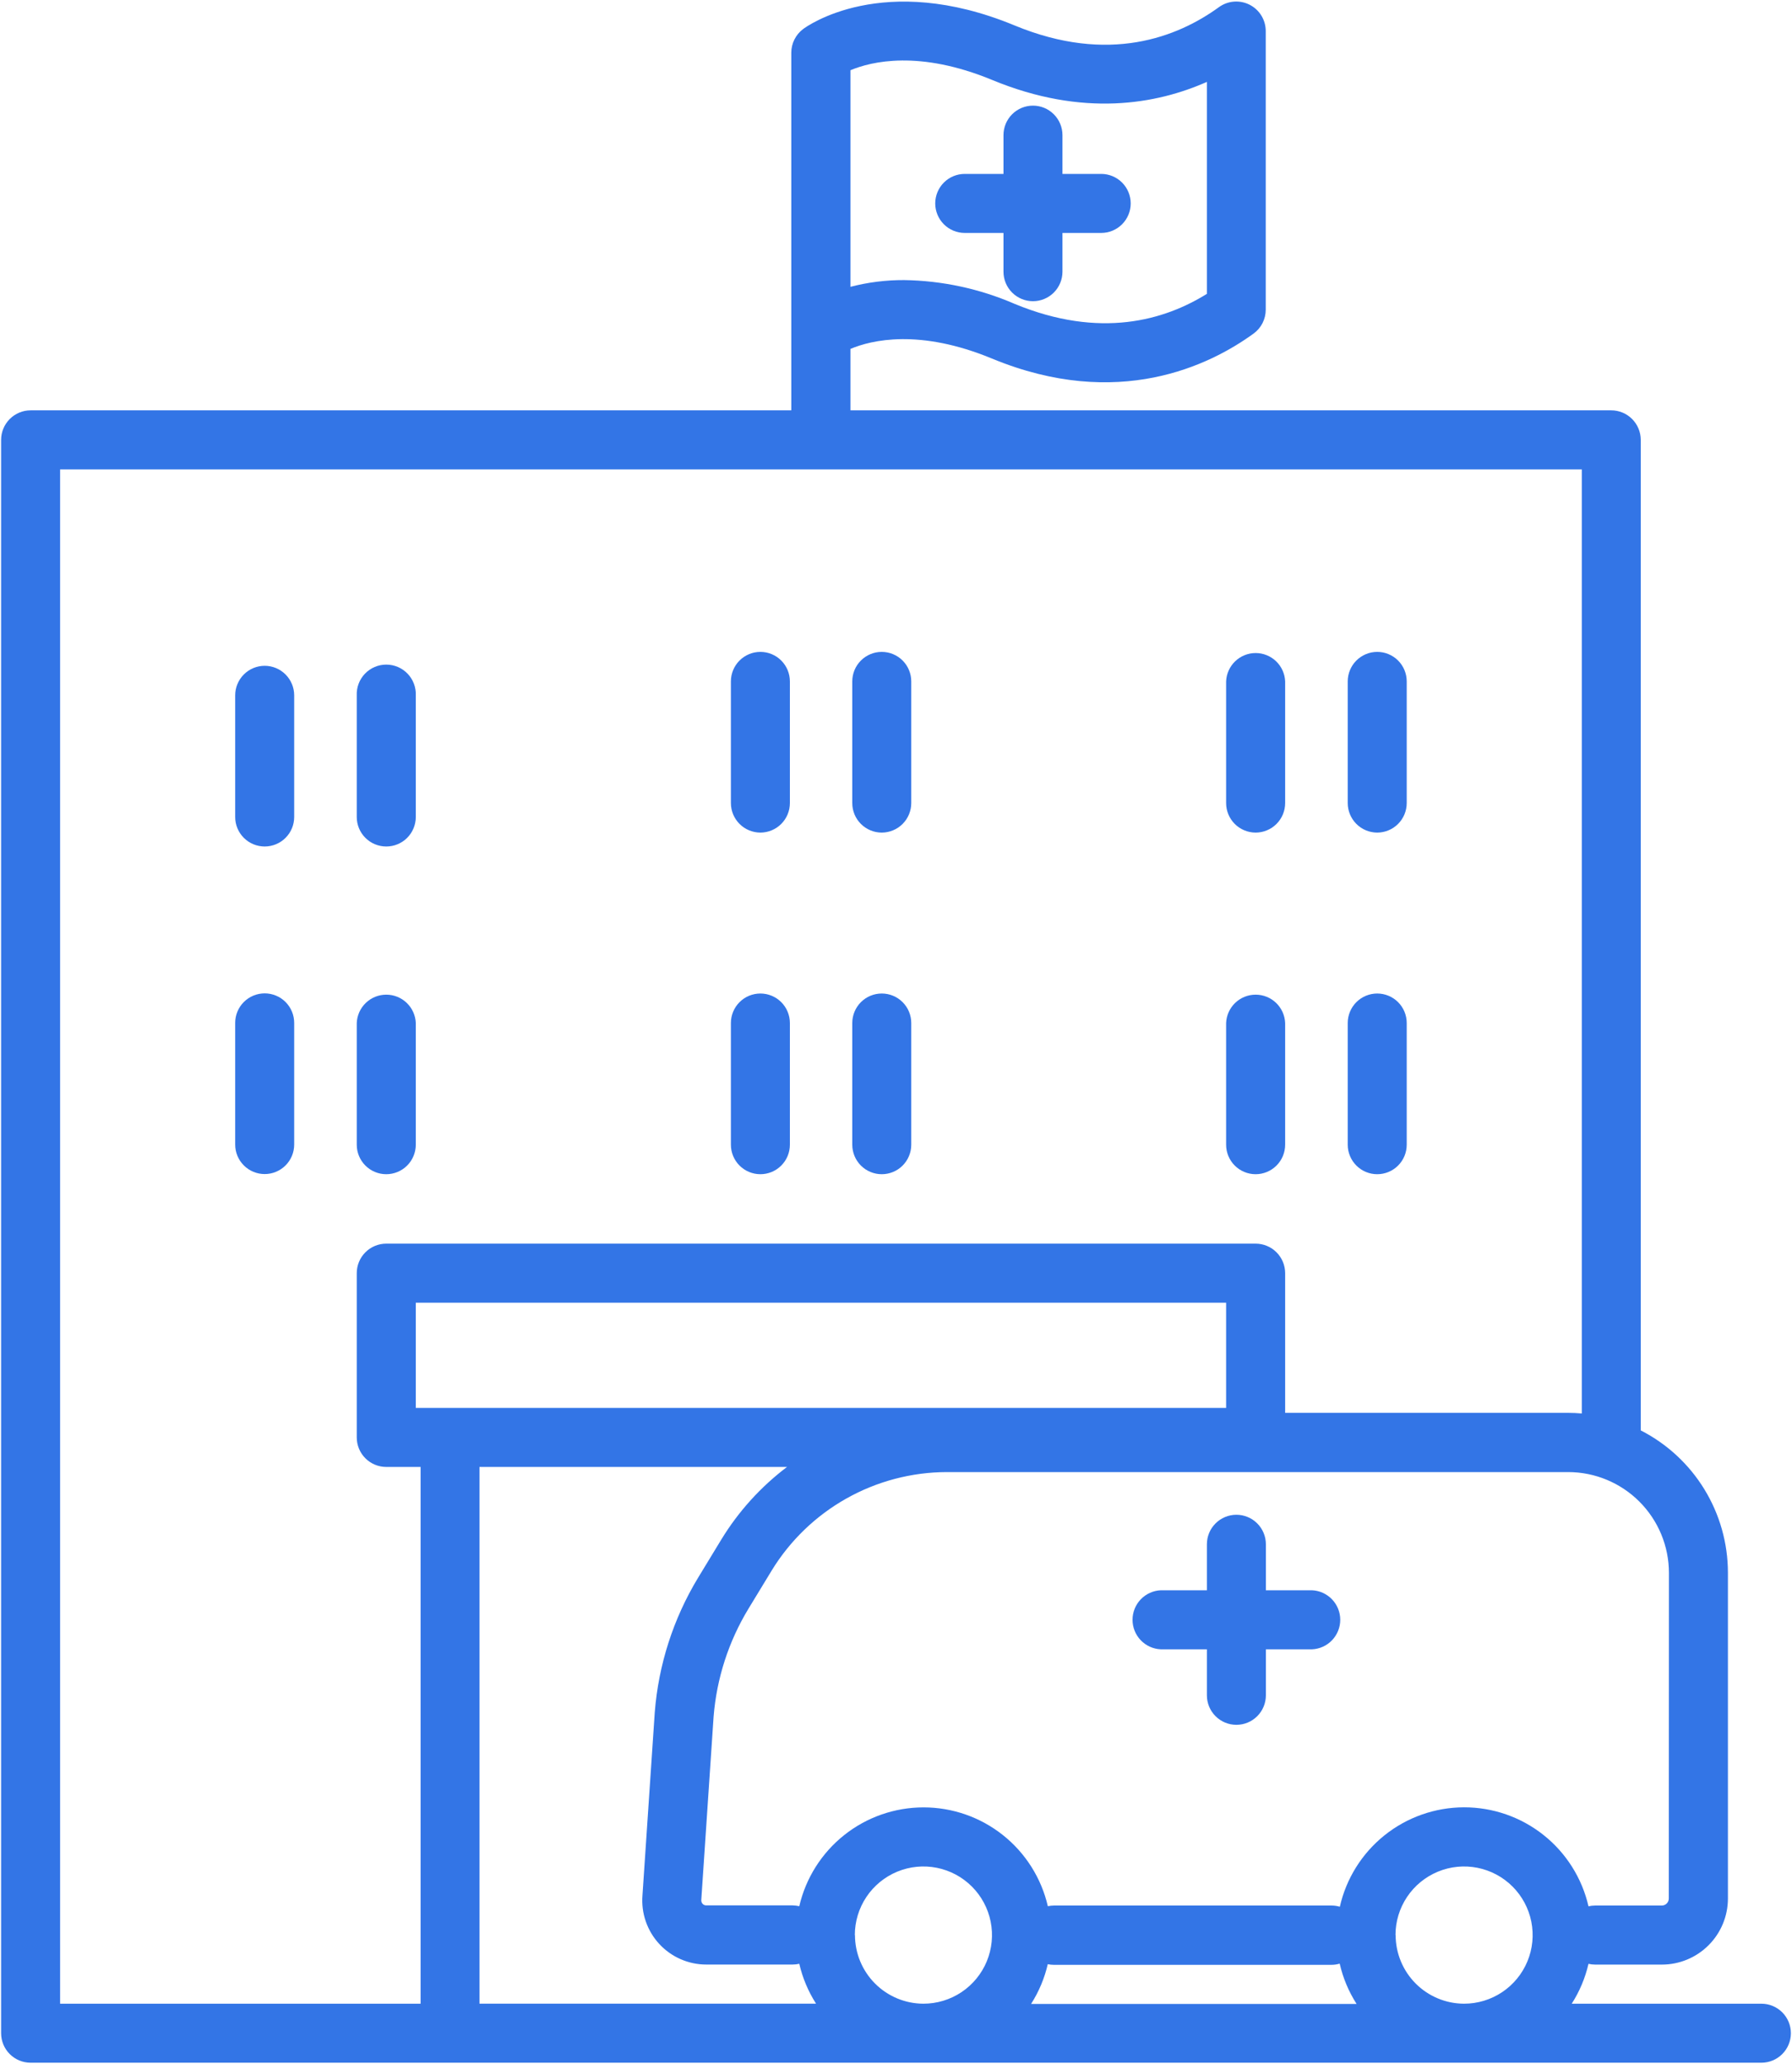
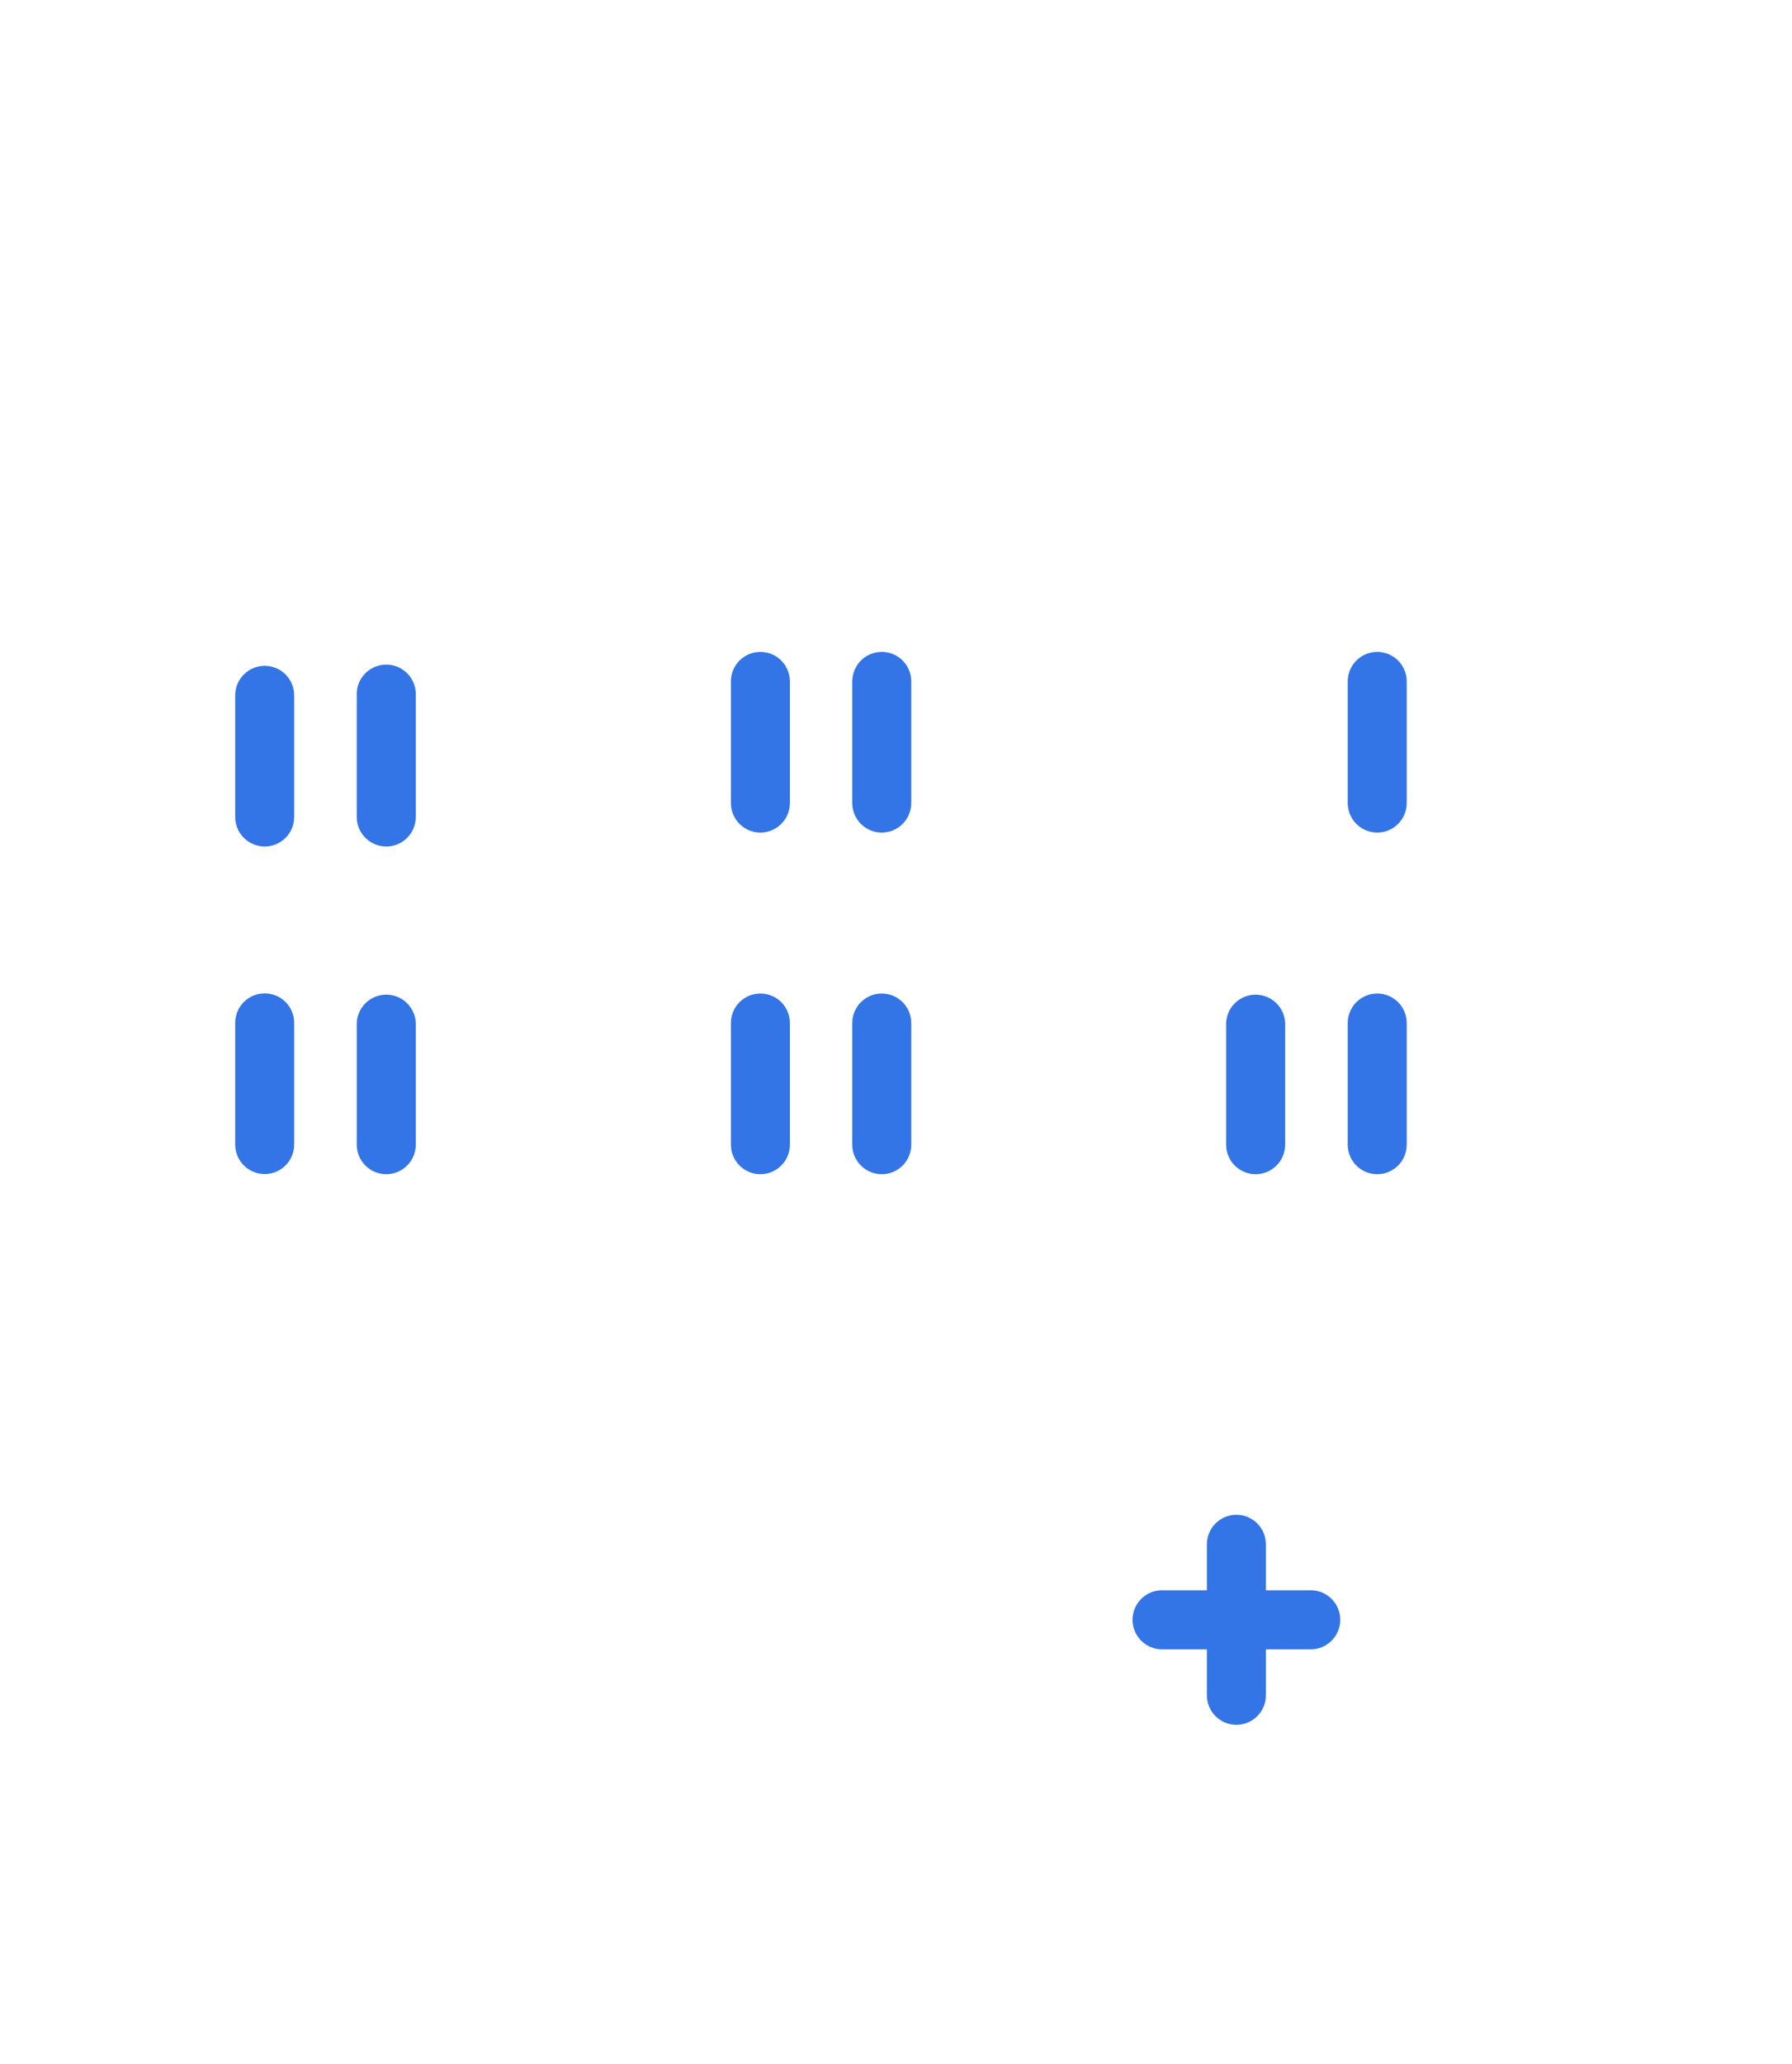
<svg xmlns="http://www.w3.org/2000/svg" width="370" height="426" viewBox="0 0 370 426" fill="none">
  <g clip-path="url(#clip0_2841_21)">
-     <path d="M199.19 48.07H207.19V56.07C207.19 57.685 207.831 59.234 208.973 60.376C210.115 61.518 211.664 62.16 213.28 62.16C214.895 62.16 216.444 61.518 217.586 60.376C218.728 59.234 219.37 57.685 219.37 56.07V48.07H227.37C228.985 48.07 230.534 47.428 231.676 46.286C232.818 45.144 233.46 43.595 233.46 41.98C233.46 40.365 232.818 38.816 231.676 37.674C230.534 36.532 228.985 35.89 227.37 35.89H219.37V27.89C219.37 26.275 218.728 24.726 217.586 23.584C216.444 22.442 214.895 21.8 213.28 21.8C211.664 21.8 210.115 22.442 208.973 23.584C207.831 24.726 207.19 26.275 207.19 27.89V35.89H199.19C197.574 35.89 196.025 36.532 194.883 37.674C193.741 38.816 193.1 40.365 193.1 41.98C193.1 43.595 193.741 45.144 194.883 46.286C196.025 47.428 197.574 48.07 199.19 48.07Z" fill="#3375E6" />
-     <path d="M363.68 413.5H324.52C326.136 410.975 327.306 408.191 327.98 405.27C328.426 405.374 328.883 405.428 329.34 405.43H343.15C346.761 405.425 350.222 403.988 352.775 401.435C355.329 398.882 356.765 395.421 356.77 391.81V324.55C356.764 318.473 355.08 312.516 351.904 307.336C348.728 302.155 344.183 297.952 338.77 295.19V90.78C338.77 89.164 338.129 87.614 336.987 86.47C335.846 85.326 334.297 84.683 332.68 84.68H175.6V72C179.93 70.18 189.81 67.79 204.83 74C230.83 84.75 249.83 75.38 258.83 68.84C259.608 68.275 260.241 67.533 260.678 66.677C261.114 65.82 261.341 64.872 261.34 63.91V6.41C261.341 5.287 261.031 4.185 260.444 3.227C259.858 2.269 259.017 1.491 258.017 0.981C257.016 0.471 255.893 0.247 254.773 0.335C253.653 0.423 252.579 0.82 251.67 1.48C243.17 7.65 228.95 13.31 209.46 5.24C182.29 -6 166.46 5.5 165.82 6C165.064 6.567 164.45 7.302 164.027 8.148C163.603 8.993 163.382 9.925 163.38 10.87V84.68H6.32C4.704 84.683 3.155 85.326 2.014 86.47C0.872 87.614 0.23 89.164 0.23 90.78V419.59C0.23 421.205 0.872 422.754 2.014 423.896C3.156 425.038 4.705 425.68 6.32 425.68H363.68C365.296 425.68 366.845 425.038 367.987 423.896C369.129 422.754 369.77 421.205 369.77 419.59C369.77 417.975 369.129 416.426 367.987 415.284C366.845 414.142 365.296 413.5 363.68 413.5ZM175.6 14.49C179.94 12.68 189.81 10.29 204.83 16.49C223.65 24.28 238.83 21.49 249.19 16.9V60.64C240.51 66.05 227.19 70.03 209.49 62.71C202.285 59.586 194.533 57.917 186.68 57.8C182.943 57.783 179.218 58.25 175.6 59.19V14.49ZM253.16 290.55H85.85V268.84H253.16V290.55ZM162.5 302.73C157.07 306.831 152.463 311.92 148.92 317.73L144.12 325.62C139.016 334.052 135.957 343.563 135.19 353.39L132.65 391.17C132.508 392.987 132.744 394.814 133.342 396.536C133.94 398.258 134.887 399.838 136.125 401.177C137.363 402.515 138.864 403.583 140.534 404.313C142.204 405.043 144.008 405.42 145.83 405.42H163.65C164.115 405.417 164.578 405.364 165.03 405.26C165.705 408.181 166.875 410.965 168.49 413.49H99.001V302.73H162.5ZM176.5 399.34C176.5 396.539 177.331 393.802 178.887 391.473C180.443 389.145 182.654 387.33 185.242 386.258C187.829 385.186 190.676 384.906 193.423 385.452C196.17 385.998 198.693 387.347 200.673 389.327C202.653 391.308 204.002 393.831 204.548 396.578C205.095 399.324 204.814 402.171 203.743 404.759C202.671 407.346 200.856 409.558 198.527 411.114C196.199 412.67 193.461 413.5 190.66 413.5C186.911 413.489 183.319 411.993 180.67 409.339C178.022 406.685 176.533 403.089 176.53 399.34H176.5ZM216.32 405.34C216.737 405.433 217.163 405.48 217.59 405.48H274.91C275.486 405.479 276.059 405.395 276.61 405.23C277.284 408.184 278.465 410.999 280.1 413.55H212.89C214.507 411.014 215.677 408.221 216.35 405.29L216.32 405.34ZM288.13 399.34C288.13 396.539 288.961 393.802 290.517 391.473C292.073 389.145 294.284 387.33 296.872 386.258C299.459 385.186 302.306 384.906 305.053 385.452C307.8 385.998 310.323 387.347 312.303 389.327C314.283 391.308 315.632 393.831 316.178 396.578C316.725 399.324 316.444 402.171 315.373 404.759C314.301 407.346 312.486 409.558 310.157 411.114C307.829 412.67 305.091 413.5 302.29 413.5C298.541 413.489 294.949 411.993 292.3 409.339C289.652 406.685 288.163 403.089 288.16 399.34H288.13ZM344.56 391.81C344.558 392.19 344.405 392.554 344.135 392.822C343.865 393.09 343.501 393.24 343.12 393.24H329.34C328.883 393.242 328.426 393.296 327.98 393.4C326.643 387.587 323.372 382.4 318.701 378.689C314.031 374.978 308.24 372.963 302.275 372.973C296.31 372.984 290.525 375.019 285.868 378.747C281.211 382.474 277.957 387.672 276.64 393.49C276.089 393.326 275.516 393.241 274.94 393.24H217.62C217.193 393.24 216.767 393.287 216.35 393.38C215.007 387.582 211.739 382.409 207.079 378.706C202.419 375.002 196.643 372.986 190.69 372.986C184.738 372.986 178.962 375.002 174.302 378.706C169.642 382.409 166.374 387.582 165.03 393.38C164.578 393.273 164.115 393.216 163.65 393.21H145.83C145.686 393.214 145.542 393.187 145.409 393.13C145.276 393.073 145.157 392.987 145.06 392.88C144.959 392.765 144.884 392.63 144.839 392.483C144.794 392.336 144.781 392.182 144.8 392.03L147.34 354.25C147.97 346.374 150.433 338.755 154.53 332L159.33 324.11C163.116 317.924 168.422 312.809 174.742 309.253C181.063 305.696 188.188 303.815 195.44 303.79H323.8C329.314 303.798 334.599 305.992 338.496 309.892C342.393 313.791 344.585 319.077 344.59 324.59L344.56 391.81ZM12.411 96.87H326.6V291.7C325.67 291.62 324.74 291.57 323.8 291.57H265.35V262.74C265.348 261.124 264.704 259.575 263.56 258.433C262.417 257.291 260.867 256.65 259.25 256.65H79.751C78.135 256.65 76.586 257.292 75.444 258.434C74.302 259.576 73.66 261.125 73.66 262.74V296.64C73.66 298.255 74.302 299.804 75.444 300.946C76.586 302.088 78.135 302.73 79.751 302.73H86.841V413.5H12.411V96.87Z" fill="#3375E6" />
    <path d="M54.651 137.4C53.035 137.403 51.486 138.046 50.344 139.19C49.202 140.334 48.56 141.884 48.56 143.5V168.6C48.56 170.215 49.202 171.764 50.344 172.906C51.486 174.048 53.035 174.69 54.651 174.69C56.266 174.69 57.815 174.048 58.957 172.906C60.099 171.764 60.741 170.215 60.741 168.6V143.5C60.741 141.884 60.099 140.334 58.957 139.19C57.816 138.046 56.267 137.403 54.651 137.4Z" fill="#3375E6" />
    <path d="M79.749 174.69C80.55 174.691 81.343 174.535 82.083 174.229C82.823 173.924 83.496 173.475 84.062 172.91C84.629 172.344 85.078 171.672 85.385 170.933C85.691 170.193 85.849 169.401 85.849 168.6V143.5C85.883 142.679 85.75 141.859 85.458 141.091C85.167 140.322 84.723 139.621 84.154 139.028C83.585 138.435 82.902 137.964 82.146 137.641C81.389 137.319 80.576 137.153 79.754 137.153C78.932 137.153 78.119 137.319 77.363 137.641C76.607 137.964 75.924 138.435 75.355 139.028C74.785 139.621 74.342 140.322 74.05 141.091C73.759 141.859 73.626 142.679 73.659 143.5V168.6C73.659 170.215 74.301 171.764 75.443 172.906C76.585 174.048 78.134 174.69 79.749 174.69Z" fill="#3375E6" />
    <path d="M157 171.82C158.616 171.817 160.165 171.174 161.307 170.03C162.449 168.886 163.09 167.336 163.09 165.72V140.62C163.09 139.005 162.449 137.456 161.306 136.314C160.164 135.172 158.615 134.53 157 134.53C155.385 134.53 153.836 135.172 152.694 136.314C151.552 137.456 150.91 139.005 150.91 140.62V165.72C150.91 167.336 151.551 168.886 152.693 170.03C153.835 171.174 155.384 171.817 157 171.82Z" fill="#3375E6" />
    <path d="M182.061 171.82C183.677 171.817 185.226 171.174 186.368 170.03C187.509 168.886 188.151 167.336 188.151 165.72V140.62C188.151 139.005 187.509 137.456 186.367 136.314C185.225 135.172 183.676 134.53 182.061 134.53C180.446 134.53 178.897 135.172 177.754 136.314C176.612 137.456 175.971 139.005 175.971 140.62V165.72C175.969 166.521 176.126 167.314 176.431 168.054C176.737 168.794 177.185 169.466 177.751 170.033C178.317 170.599 178.988 171.049 179.728 171.355C180.467 171.662 181.26 171.82 182.061 171.82Z" fill="#3375E6" />
-     <path d="M259.25 171.82C260.868 171.82 262.42 171.177 263.564 170.033C264.707 168.889 265.35 167.338 265.35 165.72V140.62C265.286 139.046 264.616 137.558 263.48 136.467C262.344 135.376 260.83 134.767 259.255 134.767C257.68 134.767 256.166 135.376 255.03 136.467C253.894 137.558 253.224 139.046 253.16 140.62V165.72C253.16 167.336 253.801 168.886 254.943 170.03C256.085 171.173 257.634 171.817 259.25 171.82Z" fill="#3375E6" />
    <path d="M284.36 171.82C285.976 171.817 287.525 171.174 288.666 170.03C289.808 168.886 290.45 167.336 290.45 165.72V140.62C290.45 139.005 289.808 137.456 288.666 136.314C287.524 135.172 285.975 134.53 284.36 134.53C282.744 134.53 281.195 135.172 280.053 136.314C278.911 137.456 278.27 139.005 278.27 140.62V165.72C278.27 167.336 278.911 168.886 280.053 170.03C281.194 171.174 282.743 171.817 284.36 171.82Z" fill="#3375E6" />
    <path d="M54.651 205C53.035 205 51.486 205.642 50.344 206.784C49.202 207.926 48.56 209.475 48.56 211.09V236.2C48.56 237.815 49.202 239.364 50.344 240.506C51.486 241.648 53.035 242.29 54.651 242.29C56.266 242.29 57.815 241.648 58.957 240.506C60.099 239.364 60.741 237.815 60.741 236.2V211.12C60.745 210.318 60.59 209.523 60.286 208.78C59.981 208.038 59.533 207.363 58.968 206.794C58.402 206.226 57.729 205.774 56.988 205.466C56.247 205.159 55.453 205 54.651 205Z" fill="#3375E6" />
    <path d="M79.75 242.32C81.366 242.32 82.916 241.679 84.06 240.537C85.204 239.395 85.847 237.846 85.85 236.23V211.12C85.786 209.546 85.116 208.058 83.98 206.967C82.844 205.876 81.33 205.267 79.755 205.267C78.18 205.267 76.666 205.876 75.53 206.967C74.394 208.058 73.724 209.546 73.66 211.12V236.23C73.66 237.845 74.302 239.394 75.444 240.536C76.586 241.678 78.135 242.32 79.75 242.32Z" fill="#3375E6" />
    <path d="M157 242.32C157.8 242.32 158.592 242.162 159.331 241.856C160.07 241.55 160.741 241.102 161.306 240.536C161.872 239.971 162.321 239.299 162.627 238.561C162.933 237.822 163.09 237.03 163.09 236.23V211.12C163.09 209.505 162.449 207.956 161.306 206.814C160.164 205.672 158.615 205.03 157 205.03C155.385 205.03 153.836 205.672 152.694 206.814C151.552 207.956 150.91 209.505 150.91 211.12V236.23C150.91 237.845 151.552 239.394 152.694 240.536C153.836 241.678 155.385 242.32 157 242.32Z" fill="#3375E6" />
    <path d="M182.061 242.32C183.676 242.32 185.225 241.678 186.367 240.536C187.509 239.394 188.151 237.845 188.151 236.23V211.12C188.151 209.505 187.509 207.956 186.367 206.814C185.225 205.672 183.676 205.03 182.061 205.03C180.446 205.03 178.897 205.672 177.754 206.814C176.612 207.956 175.971 209.505 175.971 211.12V236.23C175.971 237.845 176.612 239.394 177.754 240.536C178.897 241.678 180.446 242.32 182.061 242.32Z" fill="#3375E6" />
    <path d="M259.25 242.32C260.866 242.32 262.416 241.679 263.56 240.537C264.704 239.395 265.348 237.846 265.35 236.23V211.12C265.286 209.546 264.616 208.058 263.48 206.967C262.344 205.876 260.83 205.267 259.255 205.267C257.68 205.267 256.166 205.876 255.03 206.967C253.894 208.058 253.224 209.546 253.16 211.12V236.23C253.16 237.845 253.802 239.394 254.944 240.536C256.086 241.678 257.635 242.32 259.25 242.32Z" fill="#3375E6" />
    <path d="M284.36 242.32C285.975 242.32 287.524 241.678 288.666 240.536C289.808 239.394 290.45 237.845 290.45 236.23V211.12C290.45 209.505 289.808 207.956 288.666 206.814C287.524 205.672 285.975 205.03 284.36 205.03C282.744 205.03 281.195 205.672 280.053 206.814C278.911 207.956 278.27 209.505 278.27 211.12V236.23C278.27 237.845 278.911 239.394 280.053 240.536C281.195 241.678 282.744 242.32 284.36 242.32Z" fill="#3375E6" />
    <path d="M270.871 328.18H261.371V318.69C261.371 317.075 260.729 315.526 259.587 314.384C258.445 313.242 256.896 312.6 255.281 312.6C253.666 312.6 252.117 313.242 250.975 314.384C249.833 315.526 249.191 317.075 249.191 318.69V328.18H239.691C238.117 328.244 236.629 328.914 235.538 330.05C234.447 331.186 233.838 332.7 233.838 334.275C233.838 335.85 234.447 337.364 235.538 338.5C236.629 339.636 238.117 340.306 239.691 340.37H249.191V349.86C249.191 351.475 249.833 353.024 250.975 354.166C252.117 355.308 253.666 355.95 255.281 355.95C256.896 355.95 258.445 355.308 259.587 354.166C260.729 353.024 261.371 351.475 261.371 349.86V340.37H270.871C272.445 340.306 273.933 339.636 275.024 338.5C276.115 337.364 276.724 335.85 276.724 334.275C276.724 332.7 276.115 331.186 275.024 330.05C273.933 328.914 272.445 328.244 270.871 328.18Z" fill="#3375E6" />
  </g>
  <defs>
    <clipPath id="clip0_2841_21">
      <rect width="370" height="426" fill="white" />
    </clipPath>
  </defs>
</svg>